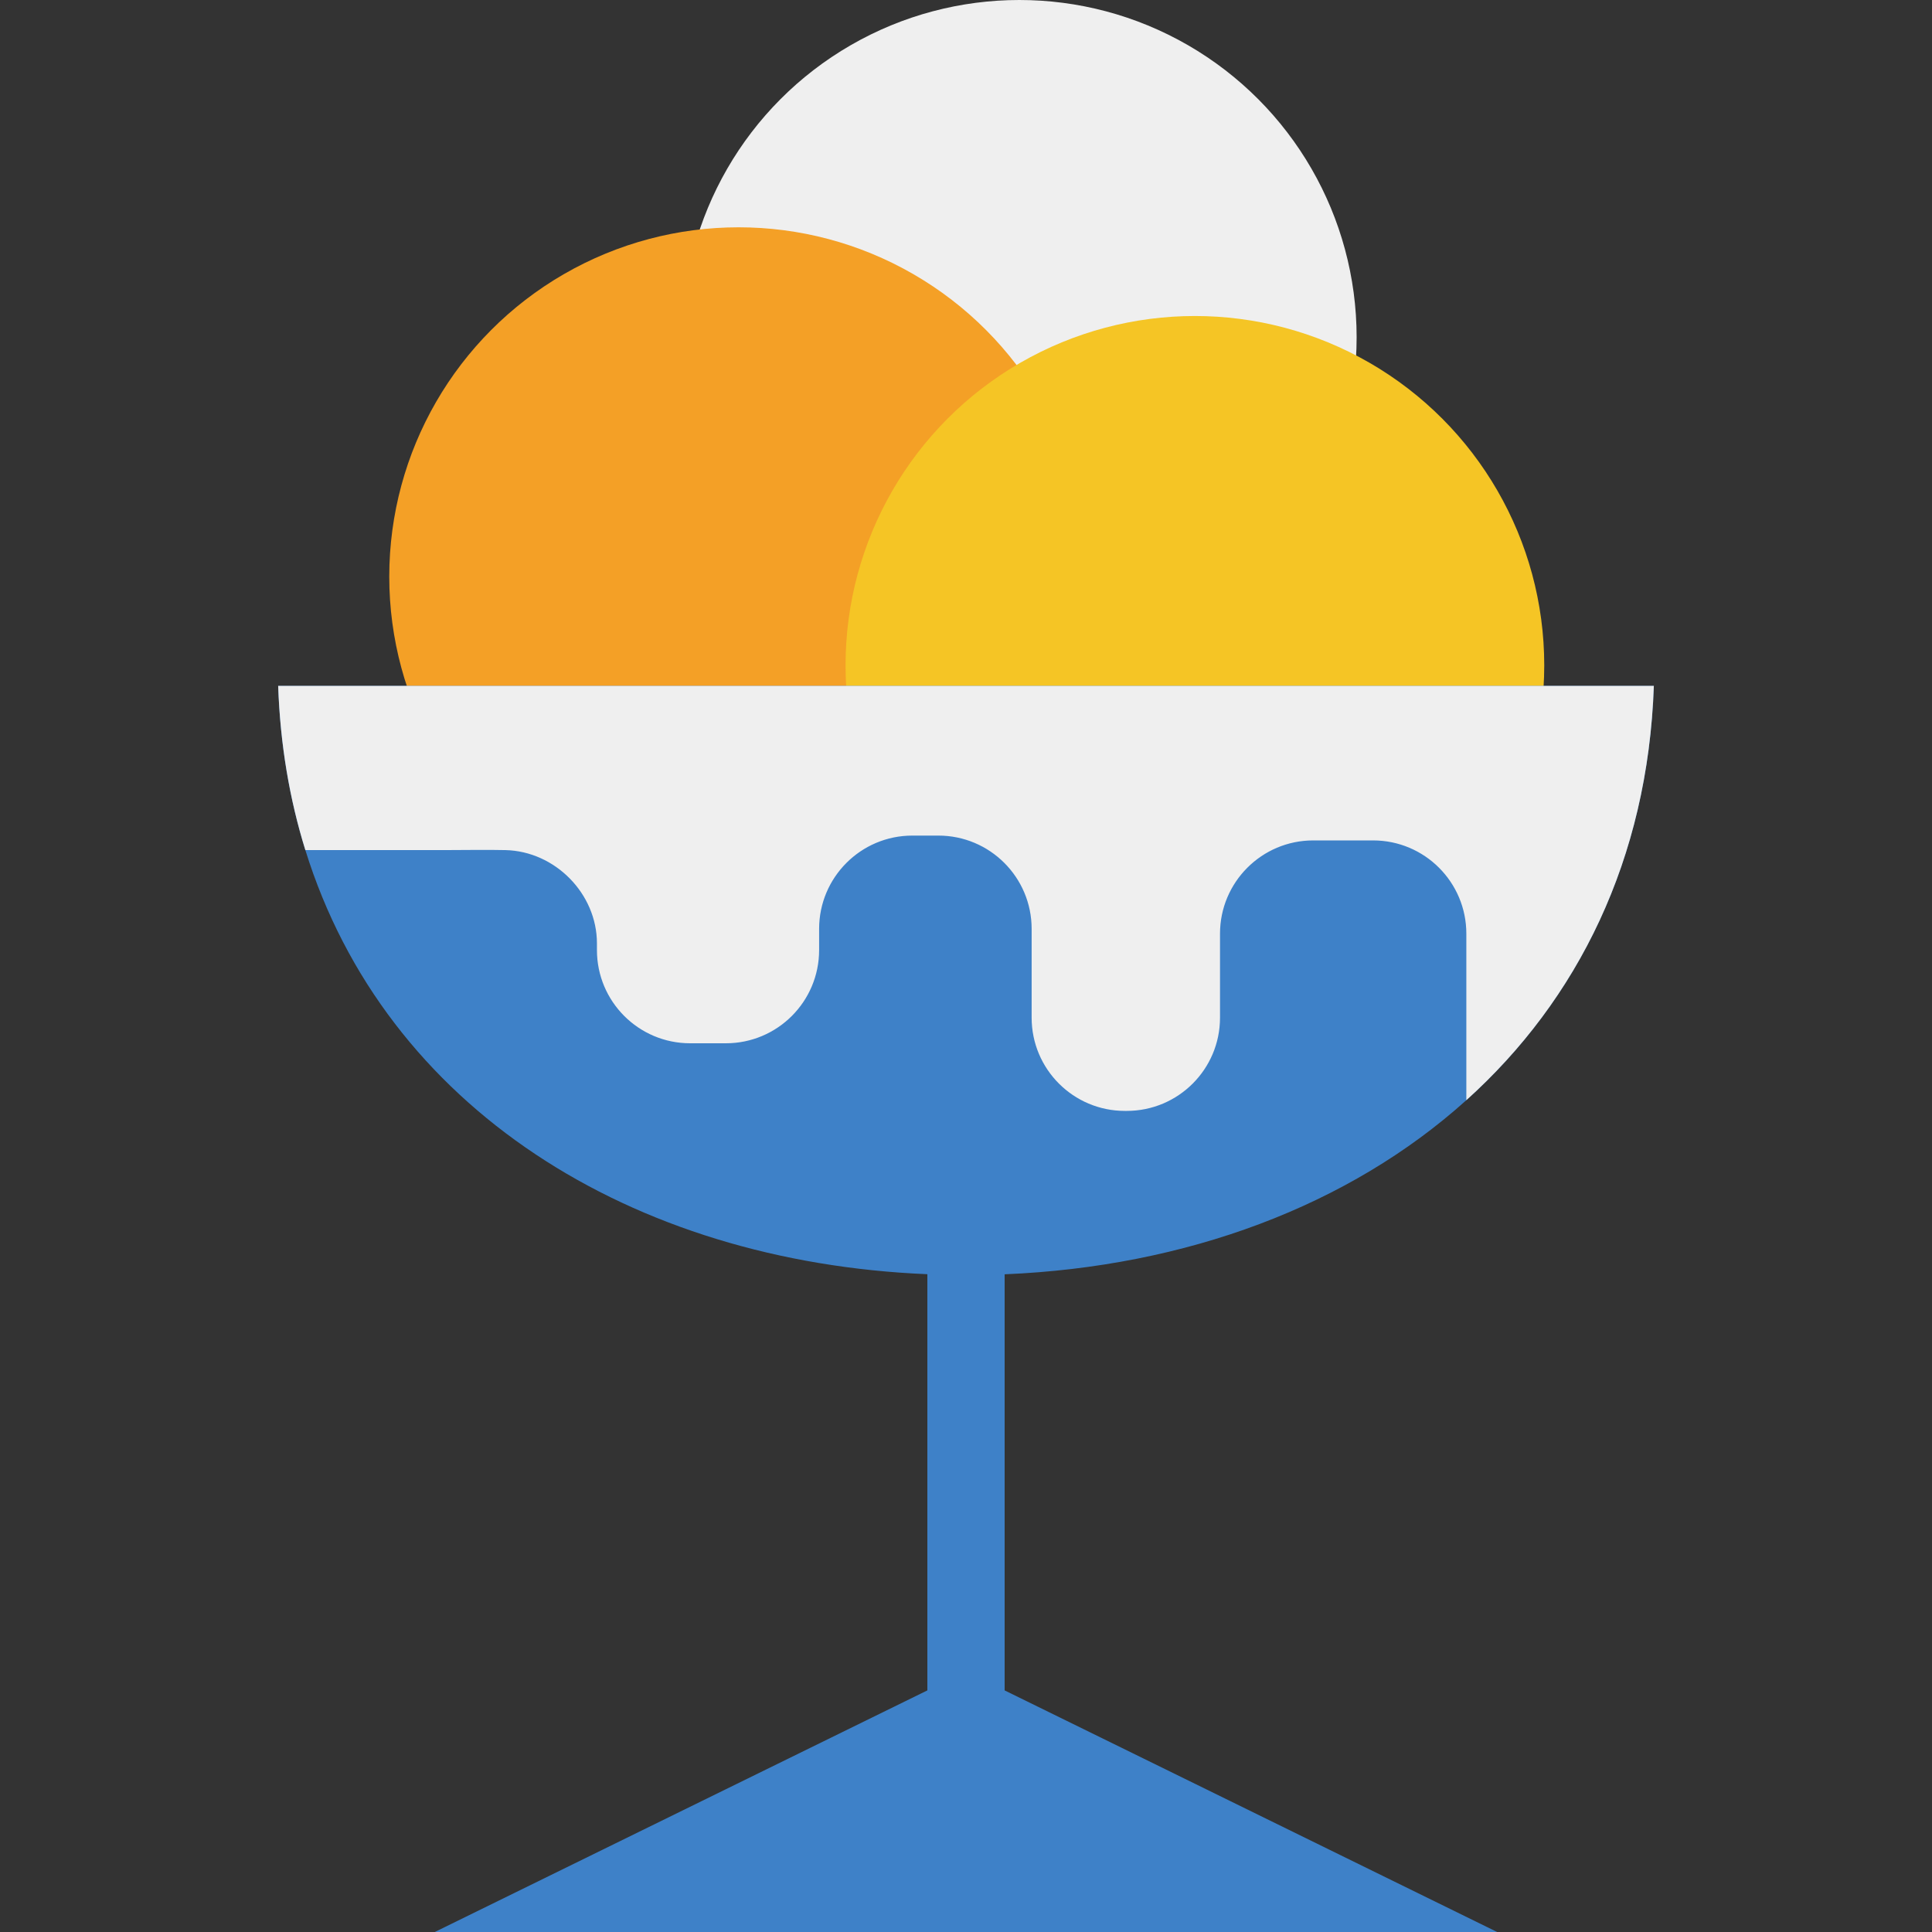
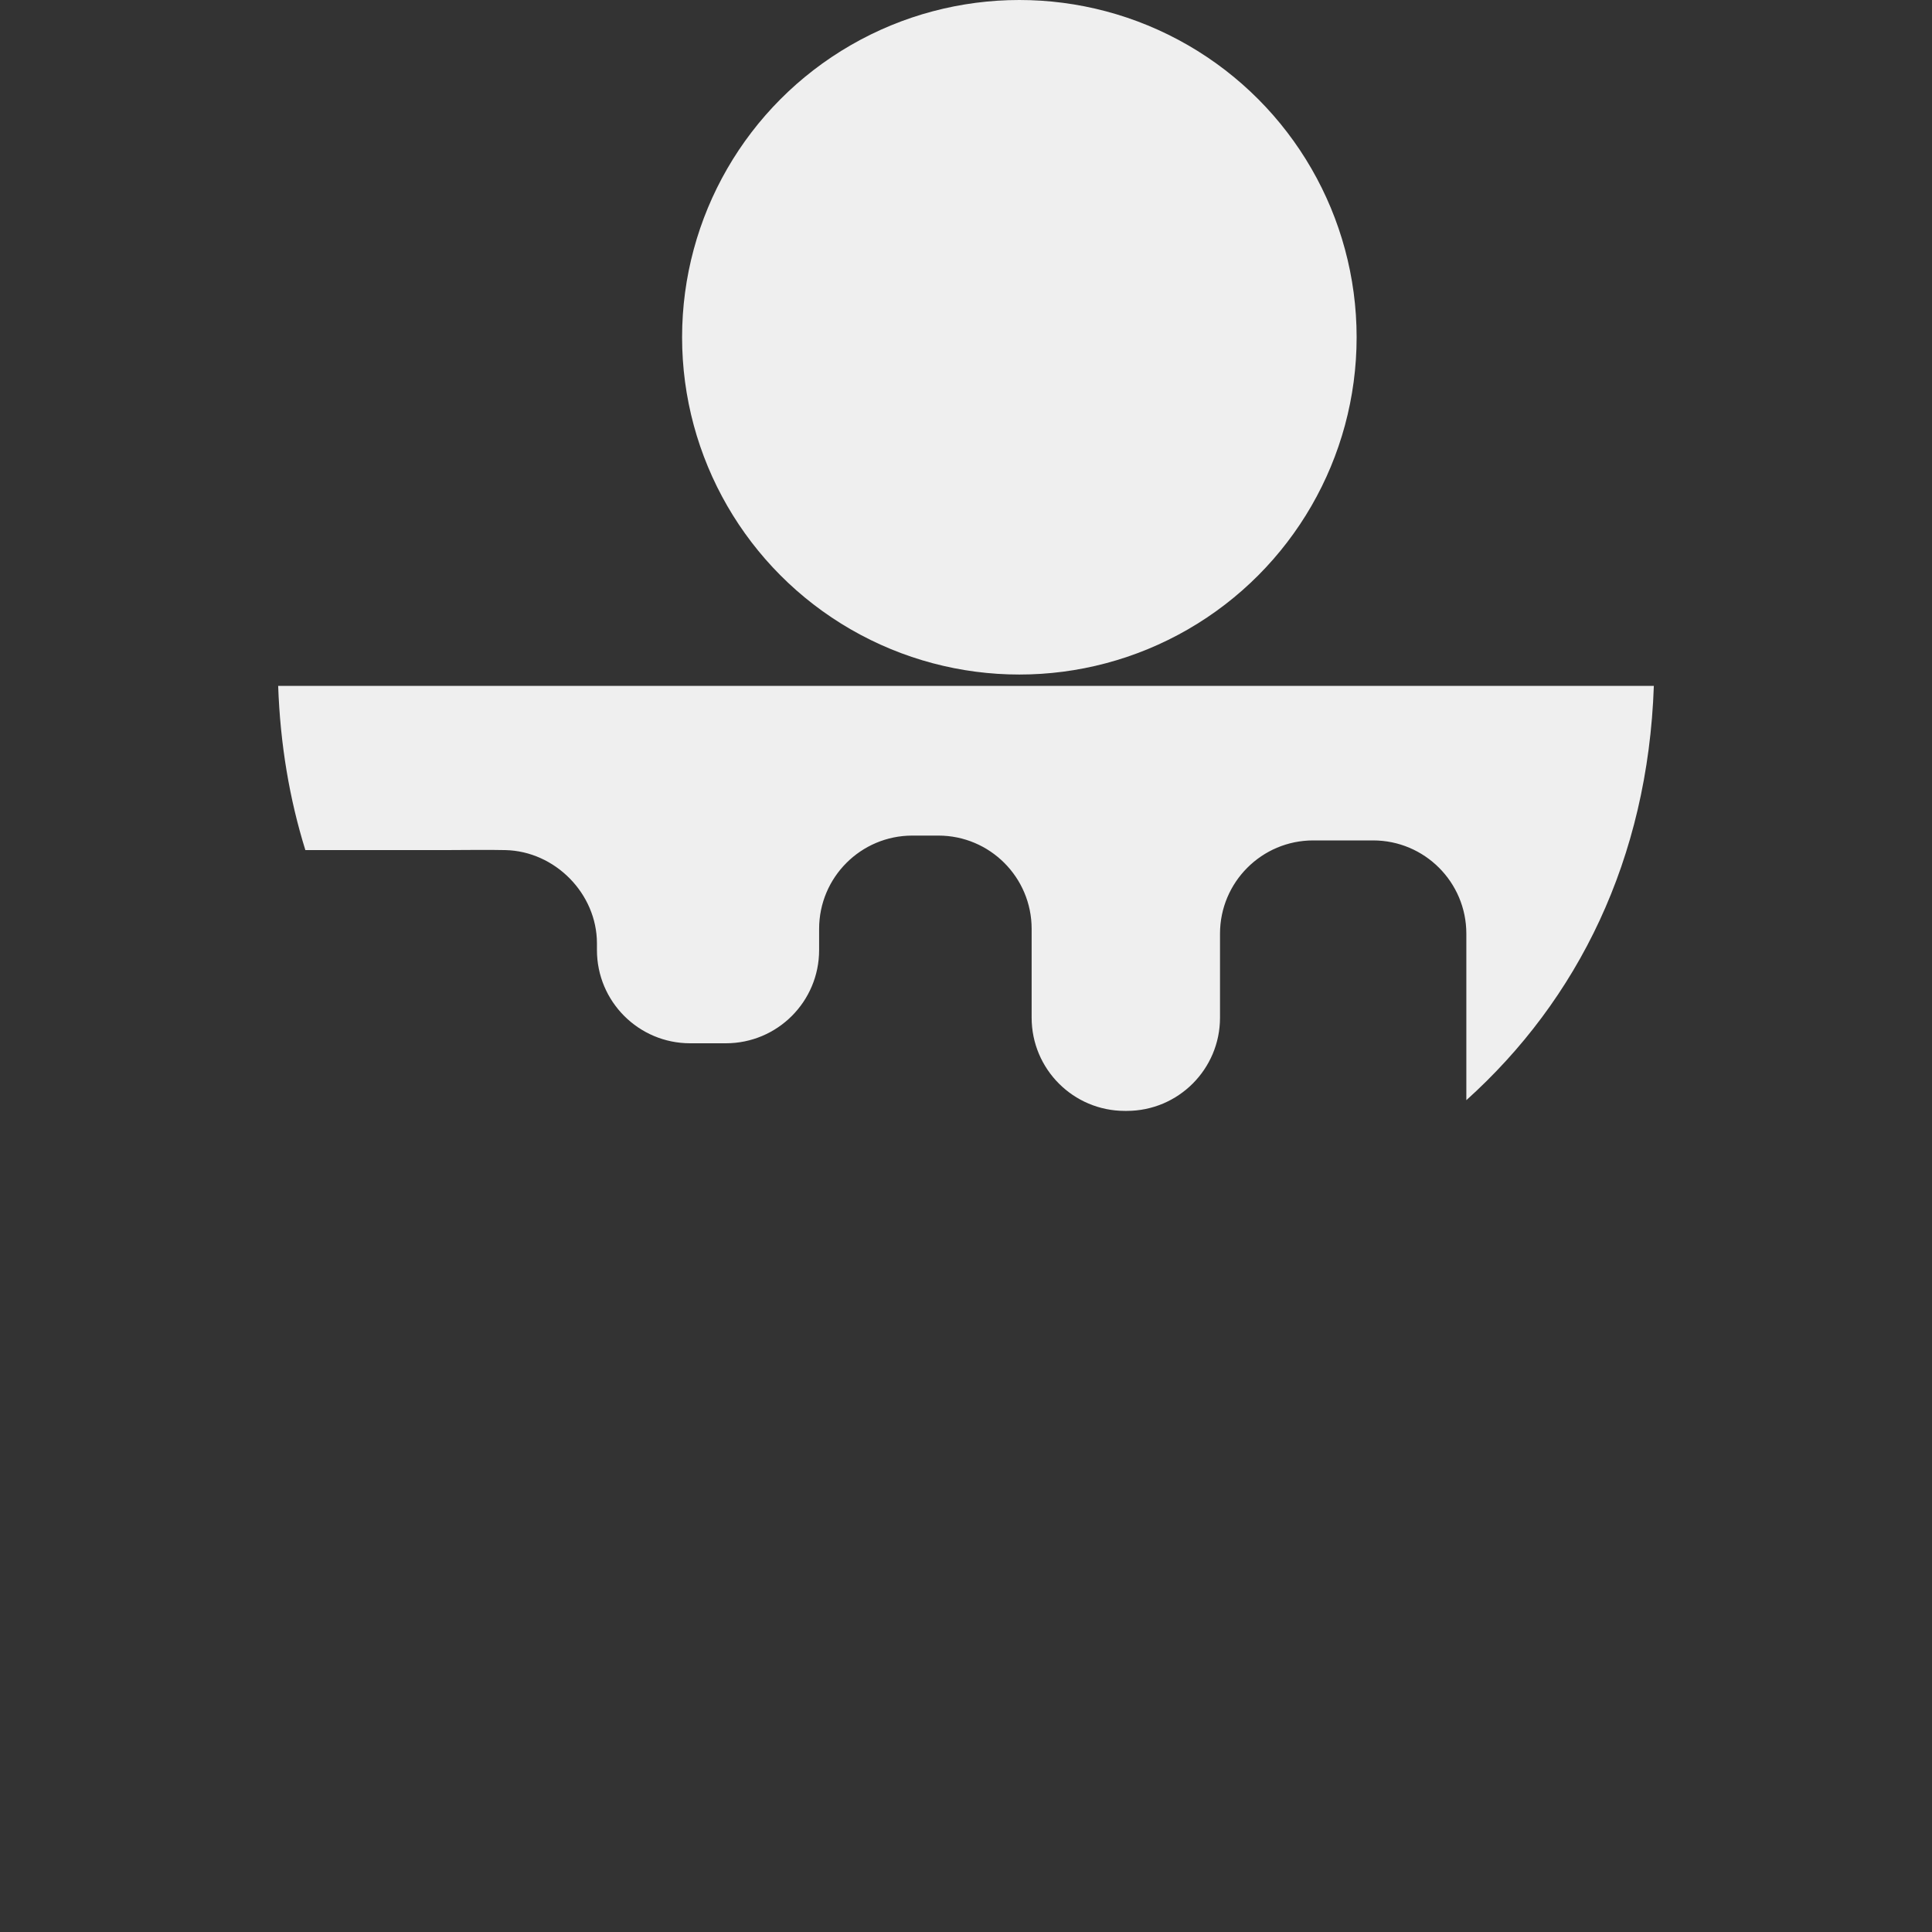
<svg xmlns="http://www.w3.org/2000/svg" height="800px" width="800px" version="1.1" id="Layer_1" viewBox="0 0 400 400" xml:space="preserve">
  <rect x="0" y="0" width="400" height="400" fill="#333333" stroke="none" />
  <g>
    <circle style="fill:#EFEFEF;" cx="211.047" cy="69.828" r="69.828" />
-     <circle style="fill:#F4A026;" cx="152.92" cy="119.388" r="72.328" />
-     <circle style="fill:#F5C525;" cx="247.392" cy="137.753" r="72.328" />
-     <path style="fill:#3E81C8;" d="M208,263.83c37.61-1.57,71.32-14.19,95.59-36.05c23.06-20.76,37.58-49.87,38.82-85.78H57.59   c0.42,12.12,2.36,23.49,5.63,34c16.59,53.4,67.52,85.26,128.78,87.81v86.17L90.02,400h219.95L208,349.98V263.83z" />
    <path style="fill:#EFEFEF;" d="M342.41,142c-1.24,35.91-15.76,65.02-38.82,85.78v-34.47c0-10.66-8.64-19.31-19.31-19.31h-12.39   c-10.66,0-19.3,8.65-19.3,19.31v17.39c0,10.66-8.64,19.3-19.31,19.3h-0.39c-10.66,0-19.3-8.64-19.3-19.3v-18.39   c0-10.66-8.64-19.31-19.31-19.31h-5.39c-10.66,0-19.3,8.65-19.3,19.31v4.39c0,10.66-8.64,19.3-19.31,19.3h-7.39   c-10.66,0-19.3-8.64-19.3-19.3v-1.39c0-10.277-8.661-19.075-18.953-19.307c-4.027-0.091-8.1-0.003-12.138-0.003   c-7.055,0-14.109,0-21.164,0c-2.705,0-5.41,0-8.114,0c-3.27-10.51-5.21-21.88-5.63-34L342.41,142L342.41,142z" />
  </g>
</svg>